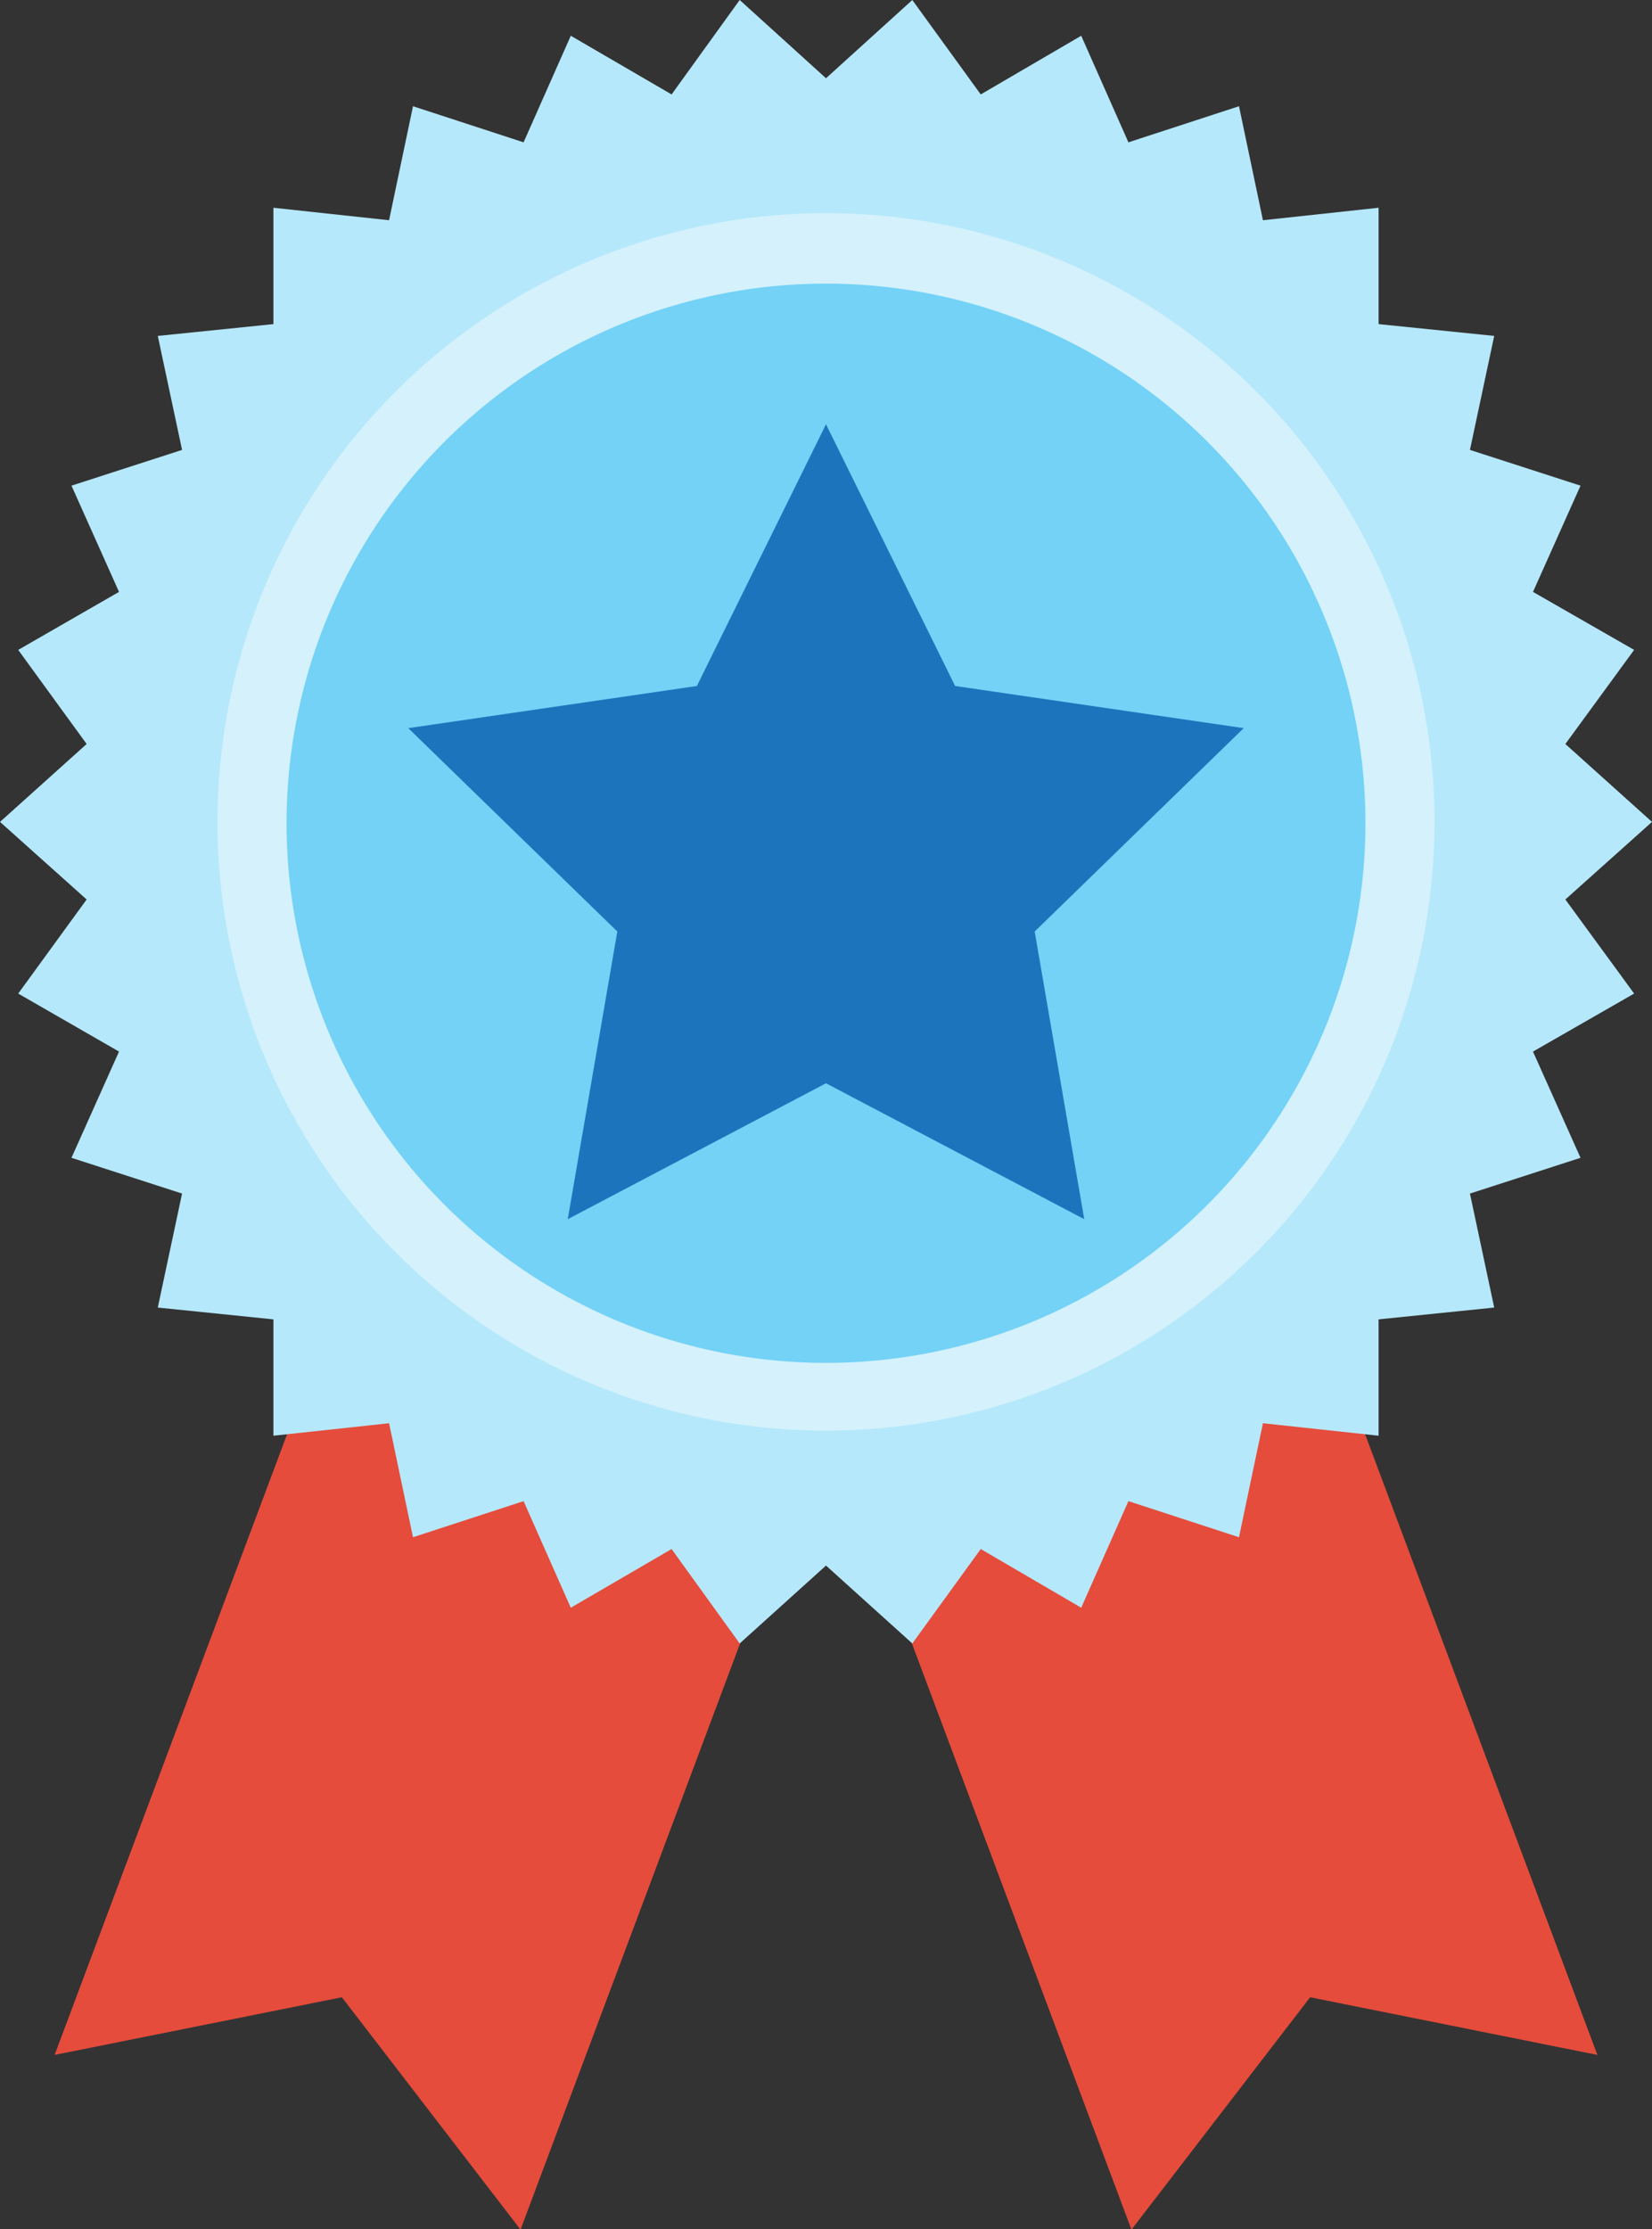
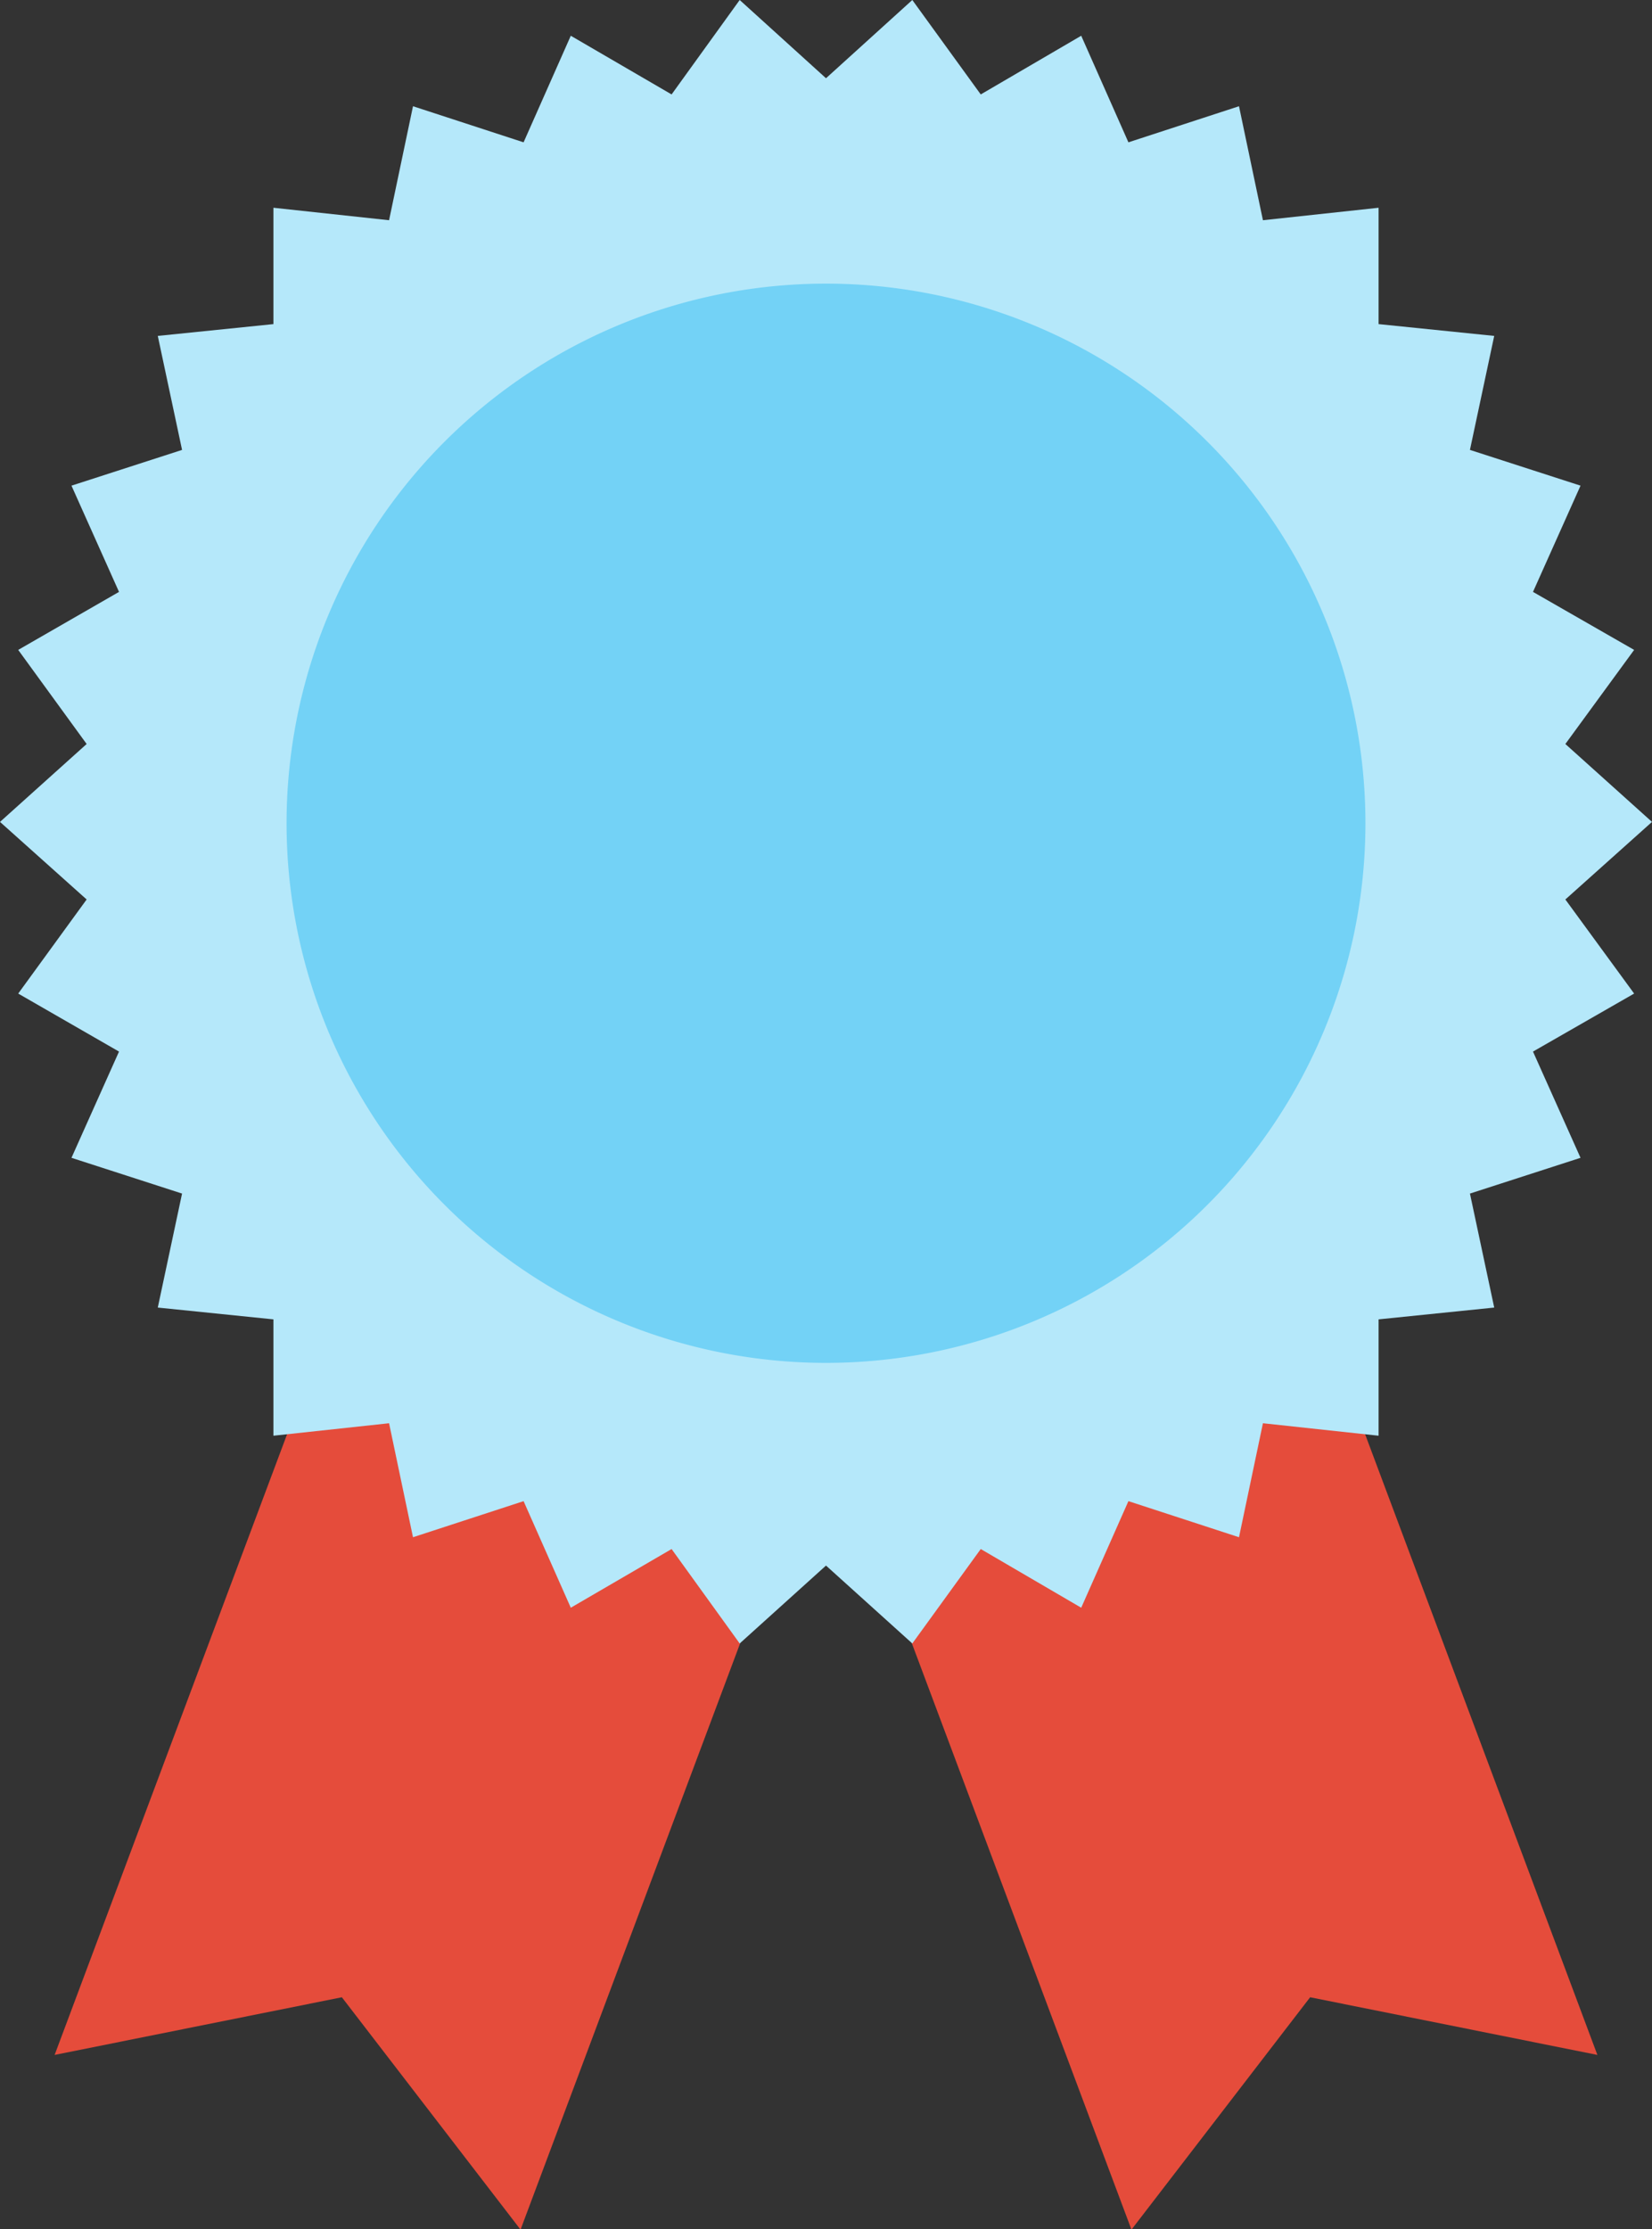
<svg xmlns="http://www.w3.org/2000/svg" id="Layer_1" data-name="Layer 1" viewBox="0 0 49 66.1">
  <rect x="0" y="0" width="49" height="66.1" fill="#333333" stroke="none" />
  <defs>
    <style>.cls-1{fill:#e54c3b;}.cls-2{fill:#b5e8fa;}.cls-3{fill:#d4f1fc;}.cls-4{fill:#73d2f6;}.cls-5{fill:#1c75bc;}</style>
  </defs>
  <title>icon</title>
  <polygon class="cls-1" points="15.44 66.11 10.14 59.22 1.62 60.93 13.86 28.26 27.68 33.44 15.44 66.11 15.44 66.11" />
  <polygon class="cls-1" points="33.56 66.11 38.86 59.22 47.38 60.93 35.15 28.26 21.32 33.44 33.56 66.11 33.56 66.11" />
  <polygon class="cls-2" points="24.5 2.32 27.06 0 29.09 2.8 32.07 1.06 33.47 4.22 36.75 3.15 37.46 6.53 40.89 6.16 40.89 9.61 44.32 9.96 43.6 13.34 46.88 14.4 45.47 17.55 48.47 19.27 46.43 22.06 49 24.37 46.43 26.67 48.47 29.46 45.47 31.18 46.88 34.33 43.6 35.39 44.32 38.77 40.89 39.12 40.89 42.57 37.46 42.2 36.75 45.58 33.47 44.51 32.07 47.67 29.09 45.93 27.06 48.73 24.5 46.42 21.94 48.73 19.92 45.93 16.93 47.67 15.53 44.51 12.25 45.58 11.54 42.2 8.11 42.57 8.11 39.12 4.68 38.77 5.4 35.39 2.12 34.33 3.53 31.18 0.54 29.46 2.57 26.67 0 24.37 2.57 22.06 0.54 19.27 3.53 17.55 2.12 14.4 5.4 13.34 4.68 9.96 8.11 9.61 8.11 6.16 11.54 6.53 12.25 3.15 15.53 4.22 16.93 1.06 19.92 2.8 21.94 0 24.5 2.32 24.5 2.32" />
-   <path class="cls-3" d="M24.5,6.32A18.05,18.05,0,1,1,6.45,24.37,18.05,18.05,0,0,1,24.5,6.32h0Z" />
  <path class="cls-4" d="M24.5,8.41a16,16,0,1,1-16,16,16,16,0,0,1,16-16h0Z" />
-   <polygon class="cls-5" points="24.5 12.58 28.33 20.34 36.89 21.59 30.69 27.62 32.16 36.15 24.5 32.12 16.84 36.15 18.31 27.62 12.11 21.59 20.67 20.34 24.5 12.58 24.5 12.58" />
</svg>